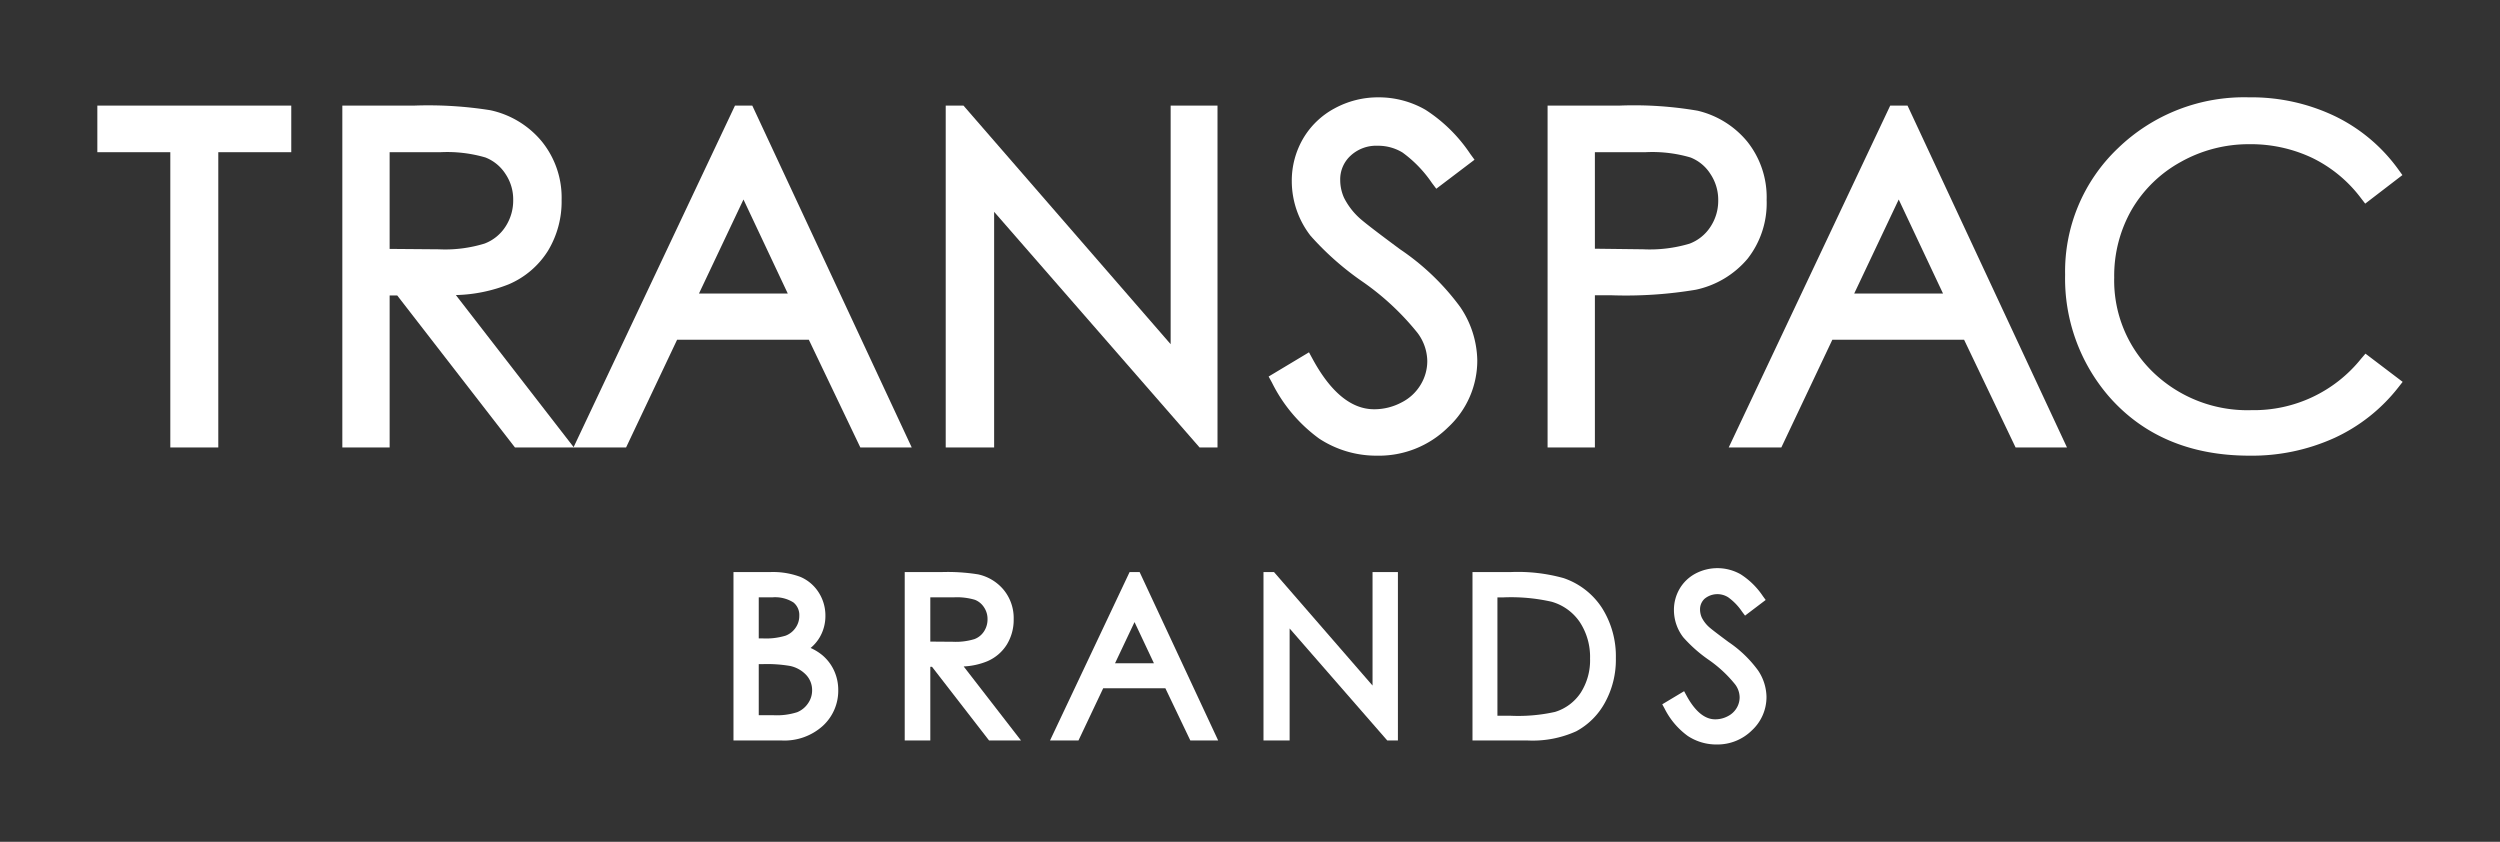
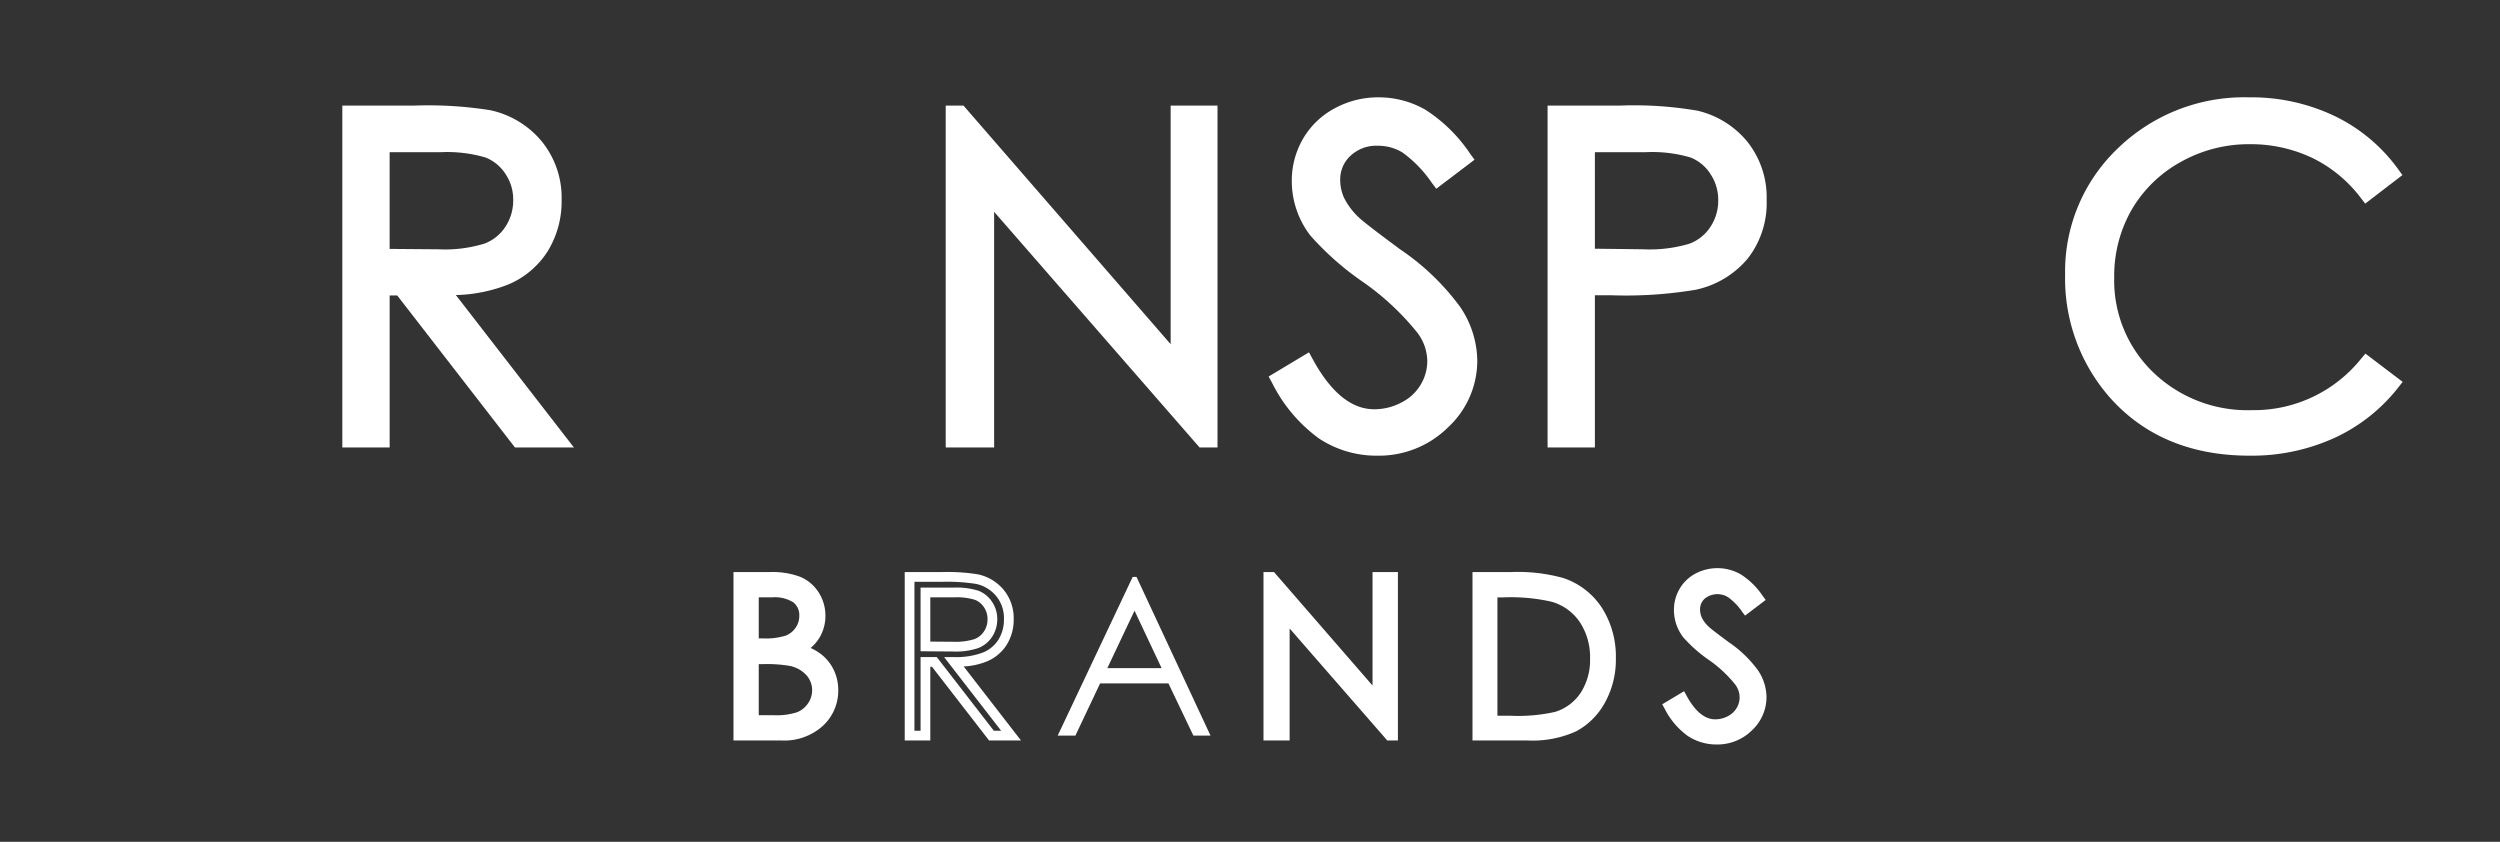
<svg xmlns="http://www.w3.org/2000/svg" id="Layer_1" data-name="Layer 1" viewBox="0 0 256.834 86.483">
  <rect x="0" y="0" width="256.834" height="86.483" fill="#333333" stroke="none" />
  <g>
-     <path id="fullLogo" d="M22.426,45.967H17.497v-30.33H10V10.846H29.923v4.792H22.426Z" style="fill: #fff" />
    <path id="fullLogo-2" data-name="fullLogo" d="M58.956,45.967H52.901L40.81,30.356h-.781V45.967H35.169V10.846h7.446a40.68,40.68,0,0,1,7.757.477,9.428,9.428,0,0,1,5.276,3.192,9.156,9.156,0,0,1,2.048,6.029,9.76,9.76,0,0,1-1.403,5.224,8.837,8.837,0,0,1-4.025,3.438A15.706,15.706,0,0,1,46.832,30.313ZM40.028,25.571l5.048.041a13.795,13.795,0,0,0,4.697-.587A4.407,4.407,0,0,0,51.938,23.27a4.908,4.908,0,0,0,.785-2.737,4.674,4.674,0,0,0-.791-2.66,4.329,4.329,0,0,0-2.058-1.694,14.031,14.031,0,0,0-4.666-.541h-5.18Z" style="fill: #fff" />
-     <path id="fullLogo-3" data-name="fullLogo" d="M93.664,45.967h-5.28L83.096,34.905H69.56L64.321,45.967H58.915L75.508,10.846h1.776ZM71.806,30.159h9.127L76.38,20.495Z" style="fill: #fff" />
    <path id="fullLogo-4" data-name="fullLogo" d="M125.079,45.967h-1.845L102.131,21.76V45.967H97.157V10.846h1.823L120.265,35.36V10.846h4.814Z" style="fill: #fff" />
    <path id="fullLogo-5" data-name="fullLogo" d="M141.484,46.813a10.692,10.692,0,0,1-5.966-1.757,15.734,15.734,0,0,1-4.841-5.741l-.346-.633,4.146-2.488.374.688c1.859,3.425,3.983,5.162,6.312,5.162a5.959,5.959,0,0,0,2.825-.701,4.792,4.792,0,0,0,1.967-1.831,4.687,4.687,0,0,0,.675-2.432,4.929,4.929,0,0,0-1.006-2.883,26.89,26.89,0,0,0-5.598-5.227,29.576,29.576,0,0,1-5.391-4.752,9.165,9.165,0,0,1-1.925-5.583,8.577,8.577,0,0,1,1.152-4.377,8.276,8.276,0,0,1,3.25-3.127A9.311,9.311,0,0,1,141.621,10a9.623,9.623,0,0,1,4.816,1.275,15.807,15.807,0,0,1,4.611,4.54l.436.595-3.929,2.98-.453-.6a12.589,12.589,0,0,0-3.02-3.123,4.798,4.798,0,0,0-2.529-.693,3.866,3.866,0,0,0-2.809,1.027,3.292,3.292,0,0,0-1.059,2.497,4.46,4.46,0,0,0,.393,1.822,7.178,7.178,0,0,0,1.514,2.014c.278.269,1.251,1.065,4.258,3.287a24.886,24.886,0,0,1,6.173,5.933,10.028,10.028,0,0,1,1.743,5.458,9.33,9.33,0,0,1-3.005,6.892A10.1,10.1,0,0,1,141.484,46.813Z" style="fill: #fff" />
    <path id="fullLogo-6" data-name="fullLogo" d="M163.849,45.967h-4.86V10.846h7.447a38.658,38.658,0,0,1,7.952.525,9.397,9.397,0,0,1,5.104,3.163,9.16,9.16,0,0,1,2.001,6.021,9.242,9.242,0,0,1-1.951,6.018,9.55,9.55,0,0,1-5.32,3.191,43.498,43.498,0,0,1-8.724.569h-1.649Zm0-20.416,4.949.059a14.292,14.292,0,0,0,4.769-.575,4.41,4.41,0,0,0,2.159-1.742,4.847,4.847,0,0,0,.793-2.727,4.768,4.768,0,0,0-.794-2.682,4.273,4.273,0,0,0-2.059-1.708,13.961,13.961,0,0,0-4.626-.54h-5.192Z" style="fill: #fff" />
-     <path id="fullLogo-7" data-name="fullLogo" d="M212.347,45.967h-5.28l-5.288-11.062H188.242l-5.238,11.062h-5.406L194.19,10.846h1.776ZM190.488,30.159h9.127l-4.553-9.664Z" style="fill: #fff" />
    <path id="fullLogo-8" data-name="fullLogo" d="M231.1,46.813c-6.081,0-10.955-2.063-14.485-6.132a18.53,18.53,0,0,1-4.458-12.468,17.452,17.452,0,0,1,5.403-12.96A18.651,18.651,0,0,1,231.054,10a19.858,19.858,0,0,1,8.833,1.94,17.328,17.328,0,0,1,6.495,5.457l.426.59-3.823,2.934-.457-.594a13.815,13.815,0,0,0-4.998-4.112,14.736,14.736,0,0,0-6.43-1.401,14.256,14.256,0,0,0-7.083,1.835,13.189,13.189,0,0,0-5.032,4.911,13.67,13.67,0,0,0-1.785,6.95,13.088,13.088,0,0,0,3.99,9.726,13.956,13.956,0,0,0,10.116,3.9,14.123,14.123,0,0,0,11.248-5.27l.459-.535L246.834,39.23l-.471.6a17.756,17.756,0,0,1-6.548,5.165A20.513,20.513,0,0,1,231.1,46.813Z" style="fill: #fff" />
    <path id="fullLogo-9" data-name="fullLogo" d="M75.853,59.273h3.214a7.646,7.646,0,0,1,2.98.46,3.654,3.654,0,0,1,1.645,1.413,3.876,3.876,0,0,1,.604,2.116,3.792,3.792,0,0,1-.529,1.978,3.917,3.917,0,0,1-1.555,1.446A6.02,6.02,0,0,1,84.168,67.7a4.068,4.068,0,0,1,1.065,1.407,4.224,4.224,0,0,1,.382,1.79A4.391,4.391,0,0,1,84.18,74.215,5.372,5.372,0,0,1,80.33,75.573H75.853Zm1.596,1.596v5.219h.933a7.282,7.282,0,0,0,2.499-.315,2.692,2.692,0,0,0,1.266-.997,2.623,2.623,0,0,0,.467-1.513,2.141,2.141,0,0,0-.783-1.756,3.936,3.936,0,0,0-2.493-.638Zm0,6.859v6.249h2.02a7.248,7.248,0,0,0,2.619-.349,2.983,2.983,0,0,0,1.338-1.092,2.849,2.849,0,0,0-.205-3.501,3.65,3.65,0,0,0-1.952-1.108,14.288,14.288,0,0,0-2.898-.199Z" style="fill: #fff" />
    <path id="fullLogo-10" data-name="fullLogo" d="M80.33,76.073H75.353v-17.3h3.714a8.03,8.03,0,0,1,3.182.502,4.157,4.157,0,0,1,1.866,1.603,4.386,4.386,0,0,1,.682,2.384,4.307,4.307,0,0,1-.6,2.233,4.162,4.162,0,0,1-.92,1.073,5.251,5.251,0,0,1,1.215.75,4.579,4.579,0,0,1,1.196,1.578,4.738,4.738,0,0,1,.428,2,4.894,4.894,0,0,1-1.592,3.682A5.875,5.875,0,0,1,80.33,76.073Zm-3.977-1H80.33a4.85,4.85,0,0,0,3.507-1.221,3.876,3.876,0,0,0,1.279-2.955,3.752,3.752,0,0,0-.336-1.581,3.583,3.583,0,0,0-.936-1.235,5.559,5.559,0,0,0-1.793-.921l-1.085-.369,1.009-.545a3.443,3.443,0,0,0,1.362-1.261,3.28,3.28,0,0,0,.459-1.723,3.353,3.353,0,0,0-.526-1.849A3.135,3.135,0,0,0,81.845,60.19a7.222,7.222,0,0,0-2.778-.417H76.353Zm3.116-.596h-2.52V67.228h1.422a14.528,14.528,0,0,1,3.015.213,4.161,4.161,0,0,1,2.212,1.265,3.278,3.278,0,0,1,.834,2.225,3.314,3.314,0,0,1-.591,1.887,3.486,3.486,0,0,1-1.558,1.272A7.626,7.626,0,0,1,79.469,74.477Zm-1.52-1h1.52a6.862,6.862,0,0,0,2.426-.31,2.474,2.474,0,0,0,1.118-.912,2.298,2.298,0,0,0,.418-1.325,2.273,2.273,0,0,0-.586-1.565,3.17,3.17,0,0,0-1.693-.952,13.969,13.969,0,0,0-2.781-.185h-.422Zm.433-6.89H76.949V60.369h2.388a4.351,4.351,0,0,1,2.809.75,2.628,2.628,0,0,1,.968,2.143,3.126,3.126,0,0,1-.554,1.795,3.193,3.193,0,0,1-1.495,1.18A7.636,7.636,0,0,1,78.381,66.587Zm-.433-1h.433a6.909,6.909,0,0,0,2.316-.28,2.182,2.182,0,0,0,1.036-.815,2.11,2.11,0,0,0,.38-1.23,1.653,1.653,0,0,0-.599-1.368,3.508,3.508,0,0,0-2.178-.525H77.949Z" style="fill: #fff" />
-     <path id="fullLogo-11" data-name="fullLogo" d="M93.445,59.273h3.246a19.609,19.609,0,0,1,3.679.223,4.191,4.191,0,0,1,2.36,1.426,4.068,4.068,0,0,1,.908,2.69,4.343,4.343,0,0,1-.626,2.341,3.905,3.905,0,0,1-1.789,1.525,8.217,8.217,0,0,1-3.214.526l5.862,7.568H101.856l-5.861-7.568h-.921v7.568H93.445Zm1.629,1.596V66.41l2.808.021a6.98,6.98,0,0,0,2.414-.31,2.514,2.514,0,0,0,1.221-.992,2.757,2.757,0,0,0,.439-1.523,2.642,2.642,0,0,0-.444-1.49,2.475,2.475,0,0,0-1.165-.959,7.102,7.102,0,0,0-2.397-.288Z" style="fill: #fff" />
    <path id="fullLogo-12" data-name="fullLogo" d="M104.891,76.073h-3.28L95.75,68.504h-.176v7.568H92.945v-17.3h3.746a19.761,19.761,0,0,1,3.791.235,4.701,4.701,0,0,1,2.633,1.594,4.575,4.575,0,0,1,1.024,3.01,4.858,4.858,0,0,1-.701,2.604,4.41,4.41,0,0,1-2.011,1.719,7.309,7.309,0,0,1-2.426.533Zm-2.79-1h.751l-5.858-7.564,1.013-.005a7.787,7.787,0,0,0,3.014-.483,3.378,3.378,0,0,0,1.567-1.332,3.876,3.876,0,0,0,.551-2.077,3.556,3.556,0,0,0-.793-2.371,3.675,3.675,0,0,0-2.087-1.258,19.363,19.363,0,0,0-3.567-.21H93.945v15.3h.629V67.504H96.24Zm-4.22-8.142-3.308-.025V60.369h3.374a7.446,7.446,0,0,1,2.582.323,2.988,2.988,0,0,1,1.397,1.147,3.152,3.152,0,0,1,.527,1.767A3.259,3.259,0,0,1,101.937,65.4a3.014,3.014,0,0,1-1.457,1.187A7.373,7.373,0,0,1,97.881,66.931Zm-2.308-1.018,2.312.018a6.553,6.553,0,0,0,2.225-.274,2.004,2.004,0,0,0,.984-.798,2.242,2.242,0,0,0,.359-1.253,2.134,2.134,0,0,0-.361-1.214,1.971,1.971,0,0,0-.934-.771,6.477,6.477,0,0,0-2.212-.252H95.574Z" style="fill: #fff" />
    <path id="fullLogo-13" data-name="fullLogo" d="M116.76,59.273l7.601,16.3h-1.76l-2.563-5.363h-7.021l-2.539,5.363h-1.817l7.701-16.3Zm-.205,3.464-2.793,5.9h5.572Z" style="fill: #fff" />
-     <path id="fullLogo-14" data-name="fullLogo" d="M125.147,76.073h-2.86l-2.563-5.363h-6.39l-2.539,5.363h-2.923l8.174-17.3h1.033Zm-2.23-1h.659l-7.018-15.048L109.45,75.073h.712l2.539-5.363h7.653Zm-2.795-5.936h-7.15l3.584-7.57Zm-5.57-1h3.994l-1.992-4.229Z" style="fill: #fff" />
    <path id="fullLogo-15" data-name="fullLogo" d="M130.303,75.573v-16.3h.354L141.506,71.768V59.273h1.607v16.3h-.366L131.988,63.231V75.573Z" style="fill: #fff" />
    <path id="fullLogo-16" data-name="fullLogo" d="M143.613,76.073H142.519L132.488,64.565V76.073h-2.685v-17.3h1.083l10.12,11.656V58.773h2.607Zm-12.81-1h.685V61.896l11.125,12.763V59.773h-.607v13.334L130.803,60.203Z" style="fill: #fff" />
    <path id="fullLogo-17" data-name="fullLogo" d="M151.774,75.573v-16.3h3.38a17.254,17.254,0,0,1,5.308.588,7.098,7.098,0,0,1,3.706,2.881,8.757,8.757,0,0,1,1.335,4.887,8.571,8.571,0,0,1-1.058,4.31,6.788,6.788,0,0,1-2.748,2.748,10.342,10.342,0,0,1-4.737.887Zm1.562-1.54H155.22a17.556,17.556,0,0,0,4.686-.421,5.405,5.405,0,0,0,2.893-2.153,6.632,6.632,0,0,0,1.053-3.803,6.976,6.976,0,0,0-1.142-4.03,5.745,5.745,0,0,0-3.181-2.291,19.184,19.184,0,0,0-5.041-.466h-1.152Z" style="fill: #fff" />
    <path id="fullLogo-18" data-name="fullLogo" d="M156.96,76.073h-5.686v-17.3h3.88a17.504,17.504,0,0,1,5.475.617,7.615,7.615,0,0,1,3.958,3.078,9.29,9.29,0,0,1,1.416,5.16,9.1,9.1,0,0,1-1.123,4.557,7.303,7.303,0,0,1-2.95,2.943A10.855,10.855,0,0,1,156.96,76.073Zm-4.686-1H156.96a9.93,9.93,0,0,0,4.505-.829,6.327,6.327,0,0,0,2.546-2.553,8.118,8.118,0,0,0,.992-4.062,8.307,8.307,0,0,0-1.254-4.614,6.643,6.643,0,0,0-3.452-2.682,16.936,16.936,0,0,0-5.143-.559h-2.88Zm2.946-.54h-2.384V60.369h1.652a19.41,19.41,0,0,1,5.186.487,6.262,6.262,0,0,1,3.448,2.487,7.495,7.495,0,0,1,1.229,4.312,7.148,7.148,0,0,1-1.139,4.083,5.917,5.917,0,0,1-3.152,2.349A17.751,17.751,0,0,1,155.22,74.533Zm-1.384-1H155.22a17.305,17.305,0,0,0,4.533-.396,4.875,4.875,0,0,0,2.632-1.958,6.173,6.173,0,0,0,.967-3.522,6.513,6.513,0,0,0-1.055-3.748,5.211,5.211,0,0,0-2.913-2.095,18.862,18.862,0,0,0-4.896-.444h-.652Z" style="fill: #fff" />
    <path id="fullLogo-19" data-name="fullLogo" d="M171.44,72.537l1.386-.831q1.462,2.692,3.379,2.692a3.232,3.232,0,0,0,1.54-.382,2.708,2.708,0,0,0,1.098-1.025,2.652,2.652,0,0,0,.377-1.362,2.77,2.77,0,0,0-.555-1.607,13.295,13.295,0,0,0-2.792-2.614,14.271,14.271,0,0,1-2.537-2.228,4.074,4.074,0,0,1-.864-2.493,3.778,3.778,0,0,1,.509-1.938,3.63,3.63,0,0,1,1.435-1.38,4.136,4.136,0,0,1,2.011-.504,4.282,4.282,0,0,1,2.155.57,7.39,7.39,0,0,1,2.122,2.1l-1.33,1.009a6.4,6.4,0,0,0-1.567-1.607,2.711,2.711,0,0,0-1.413-.388,2.241,2.241,0,0,0-1.612.599,1.96,1.96,0,0,0-.626,1.474,2.514,2.514,0,0,0,.222,1.03,3.786,3.786,0,0,0,.809,1.086q.322.31,2.105,1.629a11.855,11.855,0,0,1,2.903,2.781,4.483,4.483,0,0,1,.787,2.449,4.157,4.157,0,0,1-1.347,3.08,4.524,4.524,0,0,1-3.274,1.308,4.807,4.807,0,0,1-2.692-.792A7.247,7.247,0,0,1,171.44,72.537Z" style="fill: #fff" />
    <path id="fullLogo-20" data-name="fullLogo" d="M176.36,76.483a5.318,5.318,0,0,1-2.967-.874,7.761,7.761,0,0,1-2.392-2.832l-.232-.422,2.246-1.347.249.459c.876,1.612,1.865,2.431,2.94,2.431a2.714,2.714,0,0,0,1.306-.323,2.211,2.211,0,0,0,.901-.837,2.143,2.143,0,0,0,.308-1.109,2.263,2.263,0,0,0-.464-1.32,12.935,12.935,0,0,0-2.684-2.502,14.47,14.47,0,0,1-2.642-2.333,4.577,4.577,0,0,1-.959-2.787,4.291,4.291,0,0,1,.577-2.19,4.145,4.145,0,0,1,1.628-1.567,4.836,4.836,0,0,1,4.652.071,7.776,7.776,0,0,1,2.278,2.239l.29.397-2.12,1.608-.303-.4a5.787,5.787,0,0,0-1.425-1.48,2.064,2.064,0,0,0-2.424.144,1.465,1.465,0,0,0-.471,1.111,2.031,2.031,0,0,0,.179.827,3.321,3.321,0,0,0,.705.935c.131.126.6.509,2.049,1.58a12.201,12.201,0,0,1,3.026,2.912,4.995,4.995,0,0,1,.867,2.721,4.657,4.657,0,0,1-1.498,3.438A5.027,5.027,0,0,1,176.36,76.483Zm-4.242-3.769a6.291,6.291,0,0,0,1.824,2.06,4.338,4.338,0,0,0,2.418.71,4.008,4.008,0,0,0,2.926-1.166,3.644,3.644,0,0,0,1.195-2.722,4.017,4.017,0,0,0-.707-2.178,11.447,11.447,0,0,0-2.78-2.65c-1.216-.898-1.921-1.445-2.155-1.671a4.248,4.248,0,0,1-.919-1.244,3.014,3.014,0,0,1-.265-1.232,2.45,2.45,0,0,1,.78-1.835,2.736,2.736,0,0,1,1.958-.737,3.217,3.217,0,0,1,1.669.458,5.793,5.793,0,0,1,1.402,1.341l.538-.408a6.213,6.213,0,0,0-1.668-1.569,3.806,3.806,0,0,0-3.68-.061,3.097,3.097,0,0,0-1.242,1.192,3.256,3.256,0,0,0-.441,1.687,3.554,3.554,0,0,0,.765,2.193,13.154,13.154,0,0,0,2.438,2.129,13.63,13.63,0,0,1,2.899,2.725,3.273,3.273,0,0,1,.645,1.895,3.164,3.164,0,0,1-.445,1.615,3.208,3.208,0,0,1-1.295,1.214,3.743,3.743,0,0,1-1.774.441c-1.352,0-2.547-.841-3.559-2.502Z" style="fill: #fff" />
  </g>
</svg>